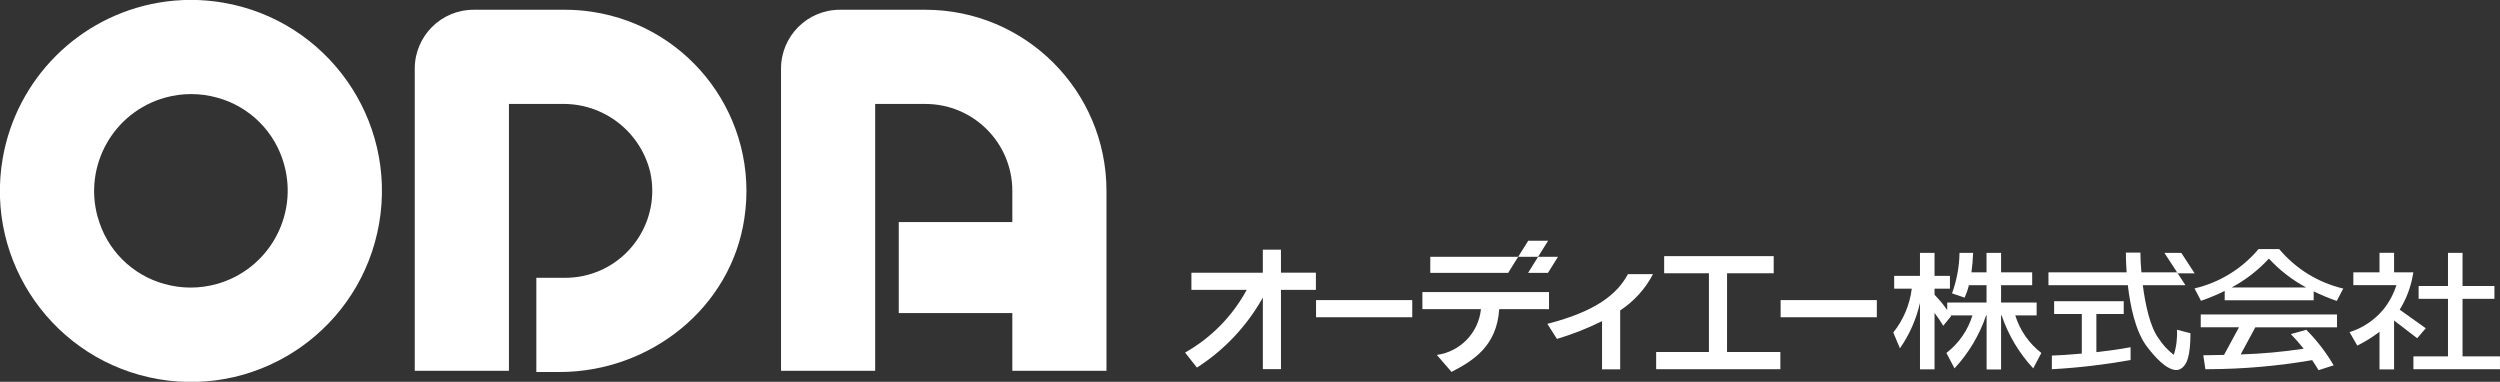
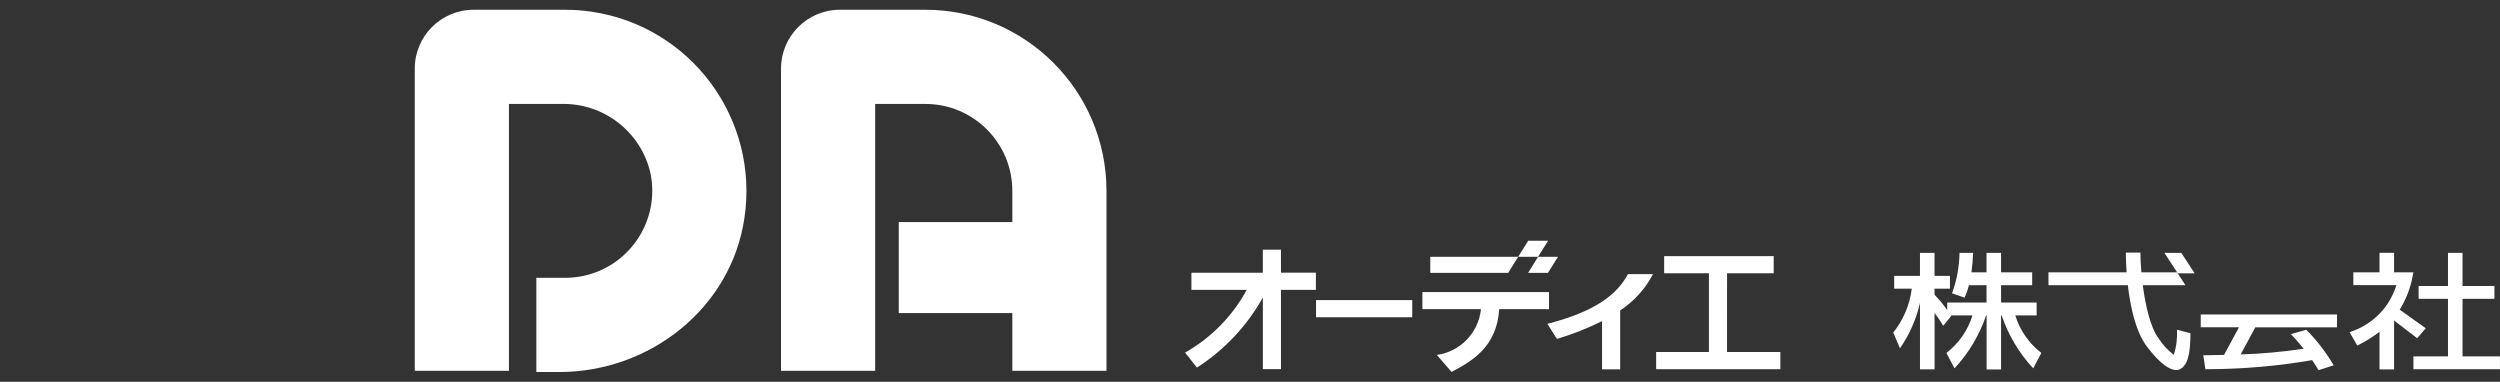
<svg xmlns="http://www.w3.org/2000/svg" version="1.1" id="レイヤー_1" x="0px" y="0px" width="253.154px" height="38.66px" viewBox="0 0 253.154 38.66" enable-background="new 0 0 253.154 38.66" xml:space="preserve">
  <rect x="0" y="0" width="253.154" height="38.66" fill="#333333" stroke="none" />
  <g>
    <path fill="#FFFFFF" d="M129.711,25.282h-1.835v2.332h-7.232v1.739h5.6c-1.441,2.66-3.604,4.86-6.242,6.348l1.2,1.521   c2.776-1.777,5.069-4.216,6.676-7.094v7.253h1.835v-8.028h3.536v-1.739h-3.536L129.711,25.282L129.711,25.282z" />
    <rect x="133.266" y="30.389" fill="#FFFFFF" width="9.741" height="1.736" />
-     <rect x="180.309" y="30.389" fill="#FFFFFF" width="9.741" height="1.736" />
    <path fill="#FFFFFF" d="M156.856,29.572h-12.822v1.734h5.928c-0.24,2.389-2.086,4.303-4.466,4.635l1.486,1.718   c2.087-1.084,4.587-2.539,4.831-6.354l5.043,0.002V29.572L156.856,29.572z" />
    <polygon fill="#FFFFFF" points="174.885,27.67 179.608,27.67 179.608,25.934 168.515,25.934 168.515,27.67 173.048,27.67    173.048,35.646 167.705,35.646 167.705,37.383 180.282,37.383 180.282,35.646 174.882,35.646  " />
    <path fill="#FFFFFF" d="M204.071,31.938l-0.004-0.002h2.166v-1.299h-3.602v-1.758h3.15v-1.302h-3.15v-1.972h-1.473v1.972h-1.527   c0.093-0.653,0.147-1.313,0.167-1.972h-1.375c-0.022,1.397-0.278,2.783-0.757,4.1l1.271,0.436c0.185-0.406,0.331-0.828,0.438-1.261   h1.785v1.757h-3.982v0.76c-0.387-0.551-0.815-1.069-1.284-1.551v-0.613h1.56v-1.301h-1.56v-2.326h-1.475v2.326h-2.612v1.301h1.781   c-0.2,1.625-0.85,3.16-1.872,4.438l0.675,1.601c0.967-1.389,1.655-2.951,2.029-4.601v6.728h1.475v-5.715   c0.319,0.414,0.613,0.85,0.88,1.301l0.794-0.971c-0.013-0.023-0.03-0.051-0.044-0.074h2.208c-0.463,1.511-1.386,2.838-2.64,3.801   l0.823,1.559c1.435-1.541,2.523-3.367,3.2-5.359h0.051v5.47h1.464v-5.472h0.056c0.677,1.992,1.767,3.819,3.2,5.36l0.821-1.559   C205.458,34.775,204.535,33.447,204.071,31.938z" />
    <polygon fill="#FFFFFF" points="249.36,36.087 249.36,30.26 252.59,30.26 252.59,28.96 249.36,28.96 249.36,25.605 247.887,25.605    247.887,28.96 244.913,28.96 244.913,30.26 247.887,30.26 247.887,36.087 244.387,36.087 244.387,37.387 253.15,37.387    253.15,36.087  " />
    <path fill="#FFFFFF" d="M245.636,33.24l-2.64-1.883c0.576-0.928,0.994-1.946,1.236-3.013l0.15-0.77h-1.954v-1.972h-1.475v1.973   h-2.65v1.3h4.36c-0.285,0.907-0.74,1.752-1.342,2.488c-0.894,1.063-2.073,1.853-3.4,2.27l0.78,1.362   c0.794-0.393,1.549-0.861,2.252-1.398v3.808h1.475v-4.95l2.34,1.795L245.636,33.24z" />
    <path fill="#FFFFFF" d="M222.85,33.137h3.876l-1.516,2.801c-0.816,0.021-1.544,0.031-2.1,0.037l0.212,1.416l0.3-0.007   c3.523-0.011,7.039-0.317,10.511-0.917c0.235,0.348,0.45,0.688,0.645,1.018l1.533-0.491c-0.768-1.313-1.698-2.524-2.774-3.601   l-1.562,0.438c0.495,0.512,0.924,1,1.3,1.479c-2.113,0.321-4.244,0.516-6.381,0.58l1.483-2.746h8.273V31.84h-13.8L222.85,33.137z" />
-     <path fill="#FFFFFF" d="M230.804,25.232v-0.01h-2.102c-1.674,1.992-3.948,3.391-6.481,3.983l0.655,1.255   c0.819-0.284,1.621-0.618,2.4-1v0.945h9.01v-0.9c0.76,0.368,1.54,0.691,2.337,0.969l0.659-1.255   C234.75,28.626,232.476,27.227,230.804,25.232z M225.978,29.109c1.412-0.756,2.688-1.744,3.773-2.922   c1.087,1.178,2.363,2.164,3.775,2.922H225.978z" />
    <polygon fill="#FFFFFF" points="153.733,26.003 144.833,26.003 144.833,27.632 152.719,27.632  " />
    <polygon fill="#FFFFFF" points="154.736,27.632 156.747,27.632 157.766,26.003 155.752,26.003  " />
    <polygon fill="#FFFFFF" points="156.766,24.374 154.753,24.374 153.734,26.003 155.749,26.003  " />
    <path fill="#FFFFFF" d="M156.689,32.793l0.969,1.527c1.57-0.471,3.099-1.072,4.567-1.801v4.883h1.837v-5.967   c1.402-0.922,2.548-2.188,3.325-3.677h-2.538C163.757,29.787,161.623,31.523,156.689,32.793z" />
-     <path fill="#FFFFFF" d="M212.282,31.797h2.771v-1.3h-7.048v1.3h2.802v4.008c-1.271,0.115-2.389,0.186-3.033,0.2v1.384   c2.674-0.148,5.336-0.461,7.972-0.931v-1.3c-1.034,0.199-2.263,0.367-3.463,0.5L212.282,31.797L212.282,31.797z" />
    <path fill="#FFFFFF" d="M220.121,35.932h-0.002c-0.605-0.462-1.126-1.026-1.535-1.67c-0.835-1.1-1.338-3.343-1.6-5.384h4.315   l-0.846-1.3h-3.612c-0.066-0.782-0.1-1.48-0.1-2h-1.471c0,0.023-0.005,0.833,0.079,2h-7.918v1.3h8.039   c0.237,2.089,0.766,4.675,1.923,6.206c2.034,2.691,3.063,2.463,3.377,2.294c0.727-0.394,1.039-1.433,1.039-3.635l-1.369-0.353   C220.493,34.25,220.385,35.111,220.121,35.932z" />
    <polygon fill="#FFFFFF" points="222.232,27.678 220.881,25.604 219.171,25.604 220.521,27.678  " />
-     <path fill="#FFFFFF" d="M22.611,0.271c-2.171-0.374-4.391-0.374-6.563,0C7.982,1.668,1.666,7.986,0.271,16.053   C-1.54,26.58,5.525,36.582,16.052,38.395c10.527,1.812,20.529-5.256,22.342-15.783C40.204,12.084,33.138,2.083,22.611,0.271z    M21.935,28.761c-1.723,0.479-3.54,0.479-5.263,0c-3.302-0.897-5.881-3.479-6.775-6.784l-0.004,0.01   C8.437,16.76,11.494,11.342,16.72,9.886c1.725-0.479,3.548-0.479,5.271,0c3.301,0.899,5.88,3.476,6.781,6.775   C30.227,21.891,27.165,27.309,21.935,28.761z" />
    <path fill="#FFFFFF" d="M59.969,1.195c-0.902-0.137-1.813-0.206-2.728-0.207h-9.283c-3.291,0-5.958,2.668-5.959,5.959v30.6h9.536   V10.526h5.362c4.254-0.08,7.986,2.822,8.96,6.964c1.008,4.766-2.038,9.445-6.804,10.453c-0.597,0.125-1.203,0.188-1.813,0.189   h-2.93v9.538h2.339c9.178,0,17.391-6.489,18.728-15.569C76.896,12.072,69.997,2.712,59.969,1.195z" />
    <path fill="#FFFFFF" d="M93.705,0.988h-8.657c-3.291,0-5.96,2.668-5.96,5.96v30.6h9.534V10.526h5.088c4.86,0,8.8,3.94,8.8,8.8   v3.163h-11.5v9.21h11.5v5.847h9.534V19.33C112.044,9.201,103.834,0.99,93.705,0.988z" />
  </g>
</svg>